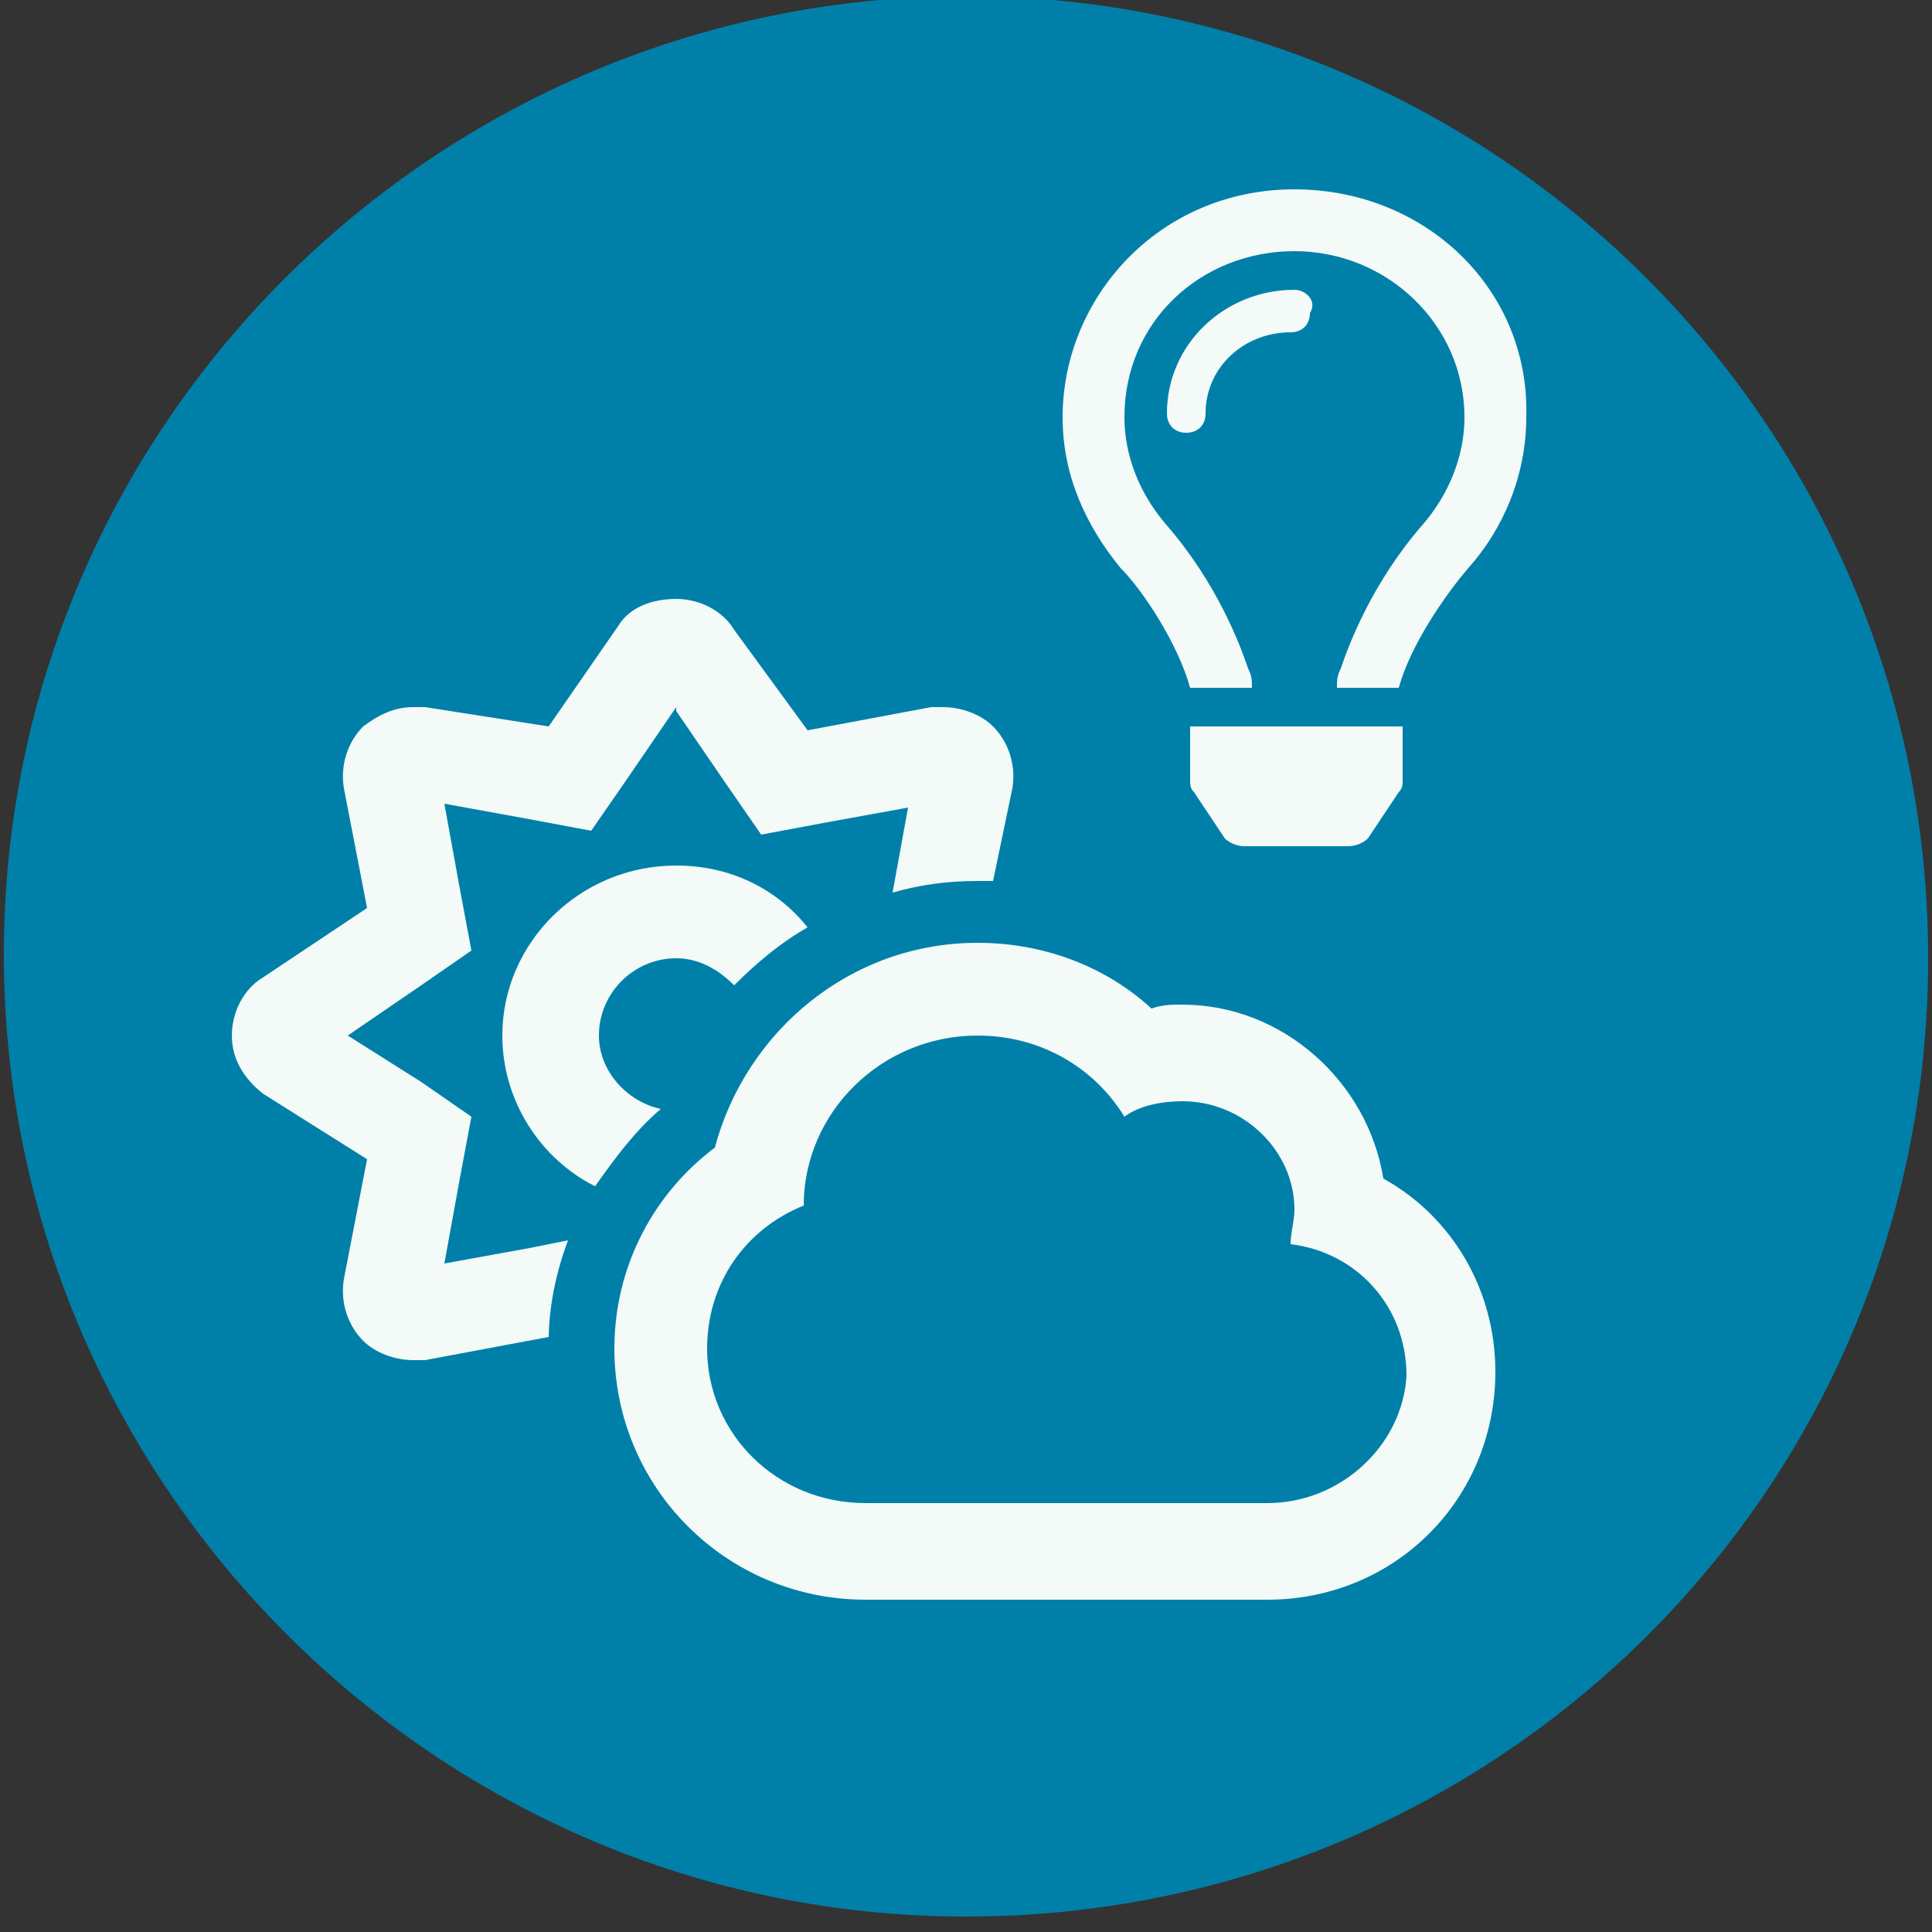
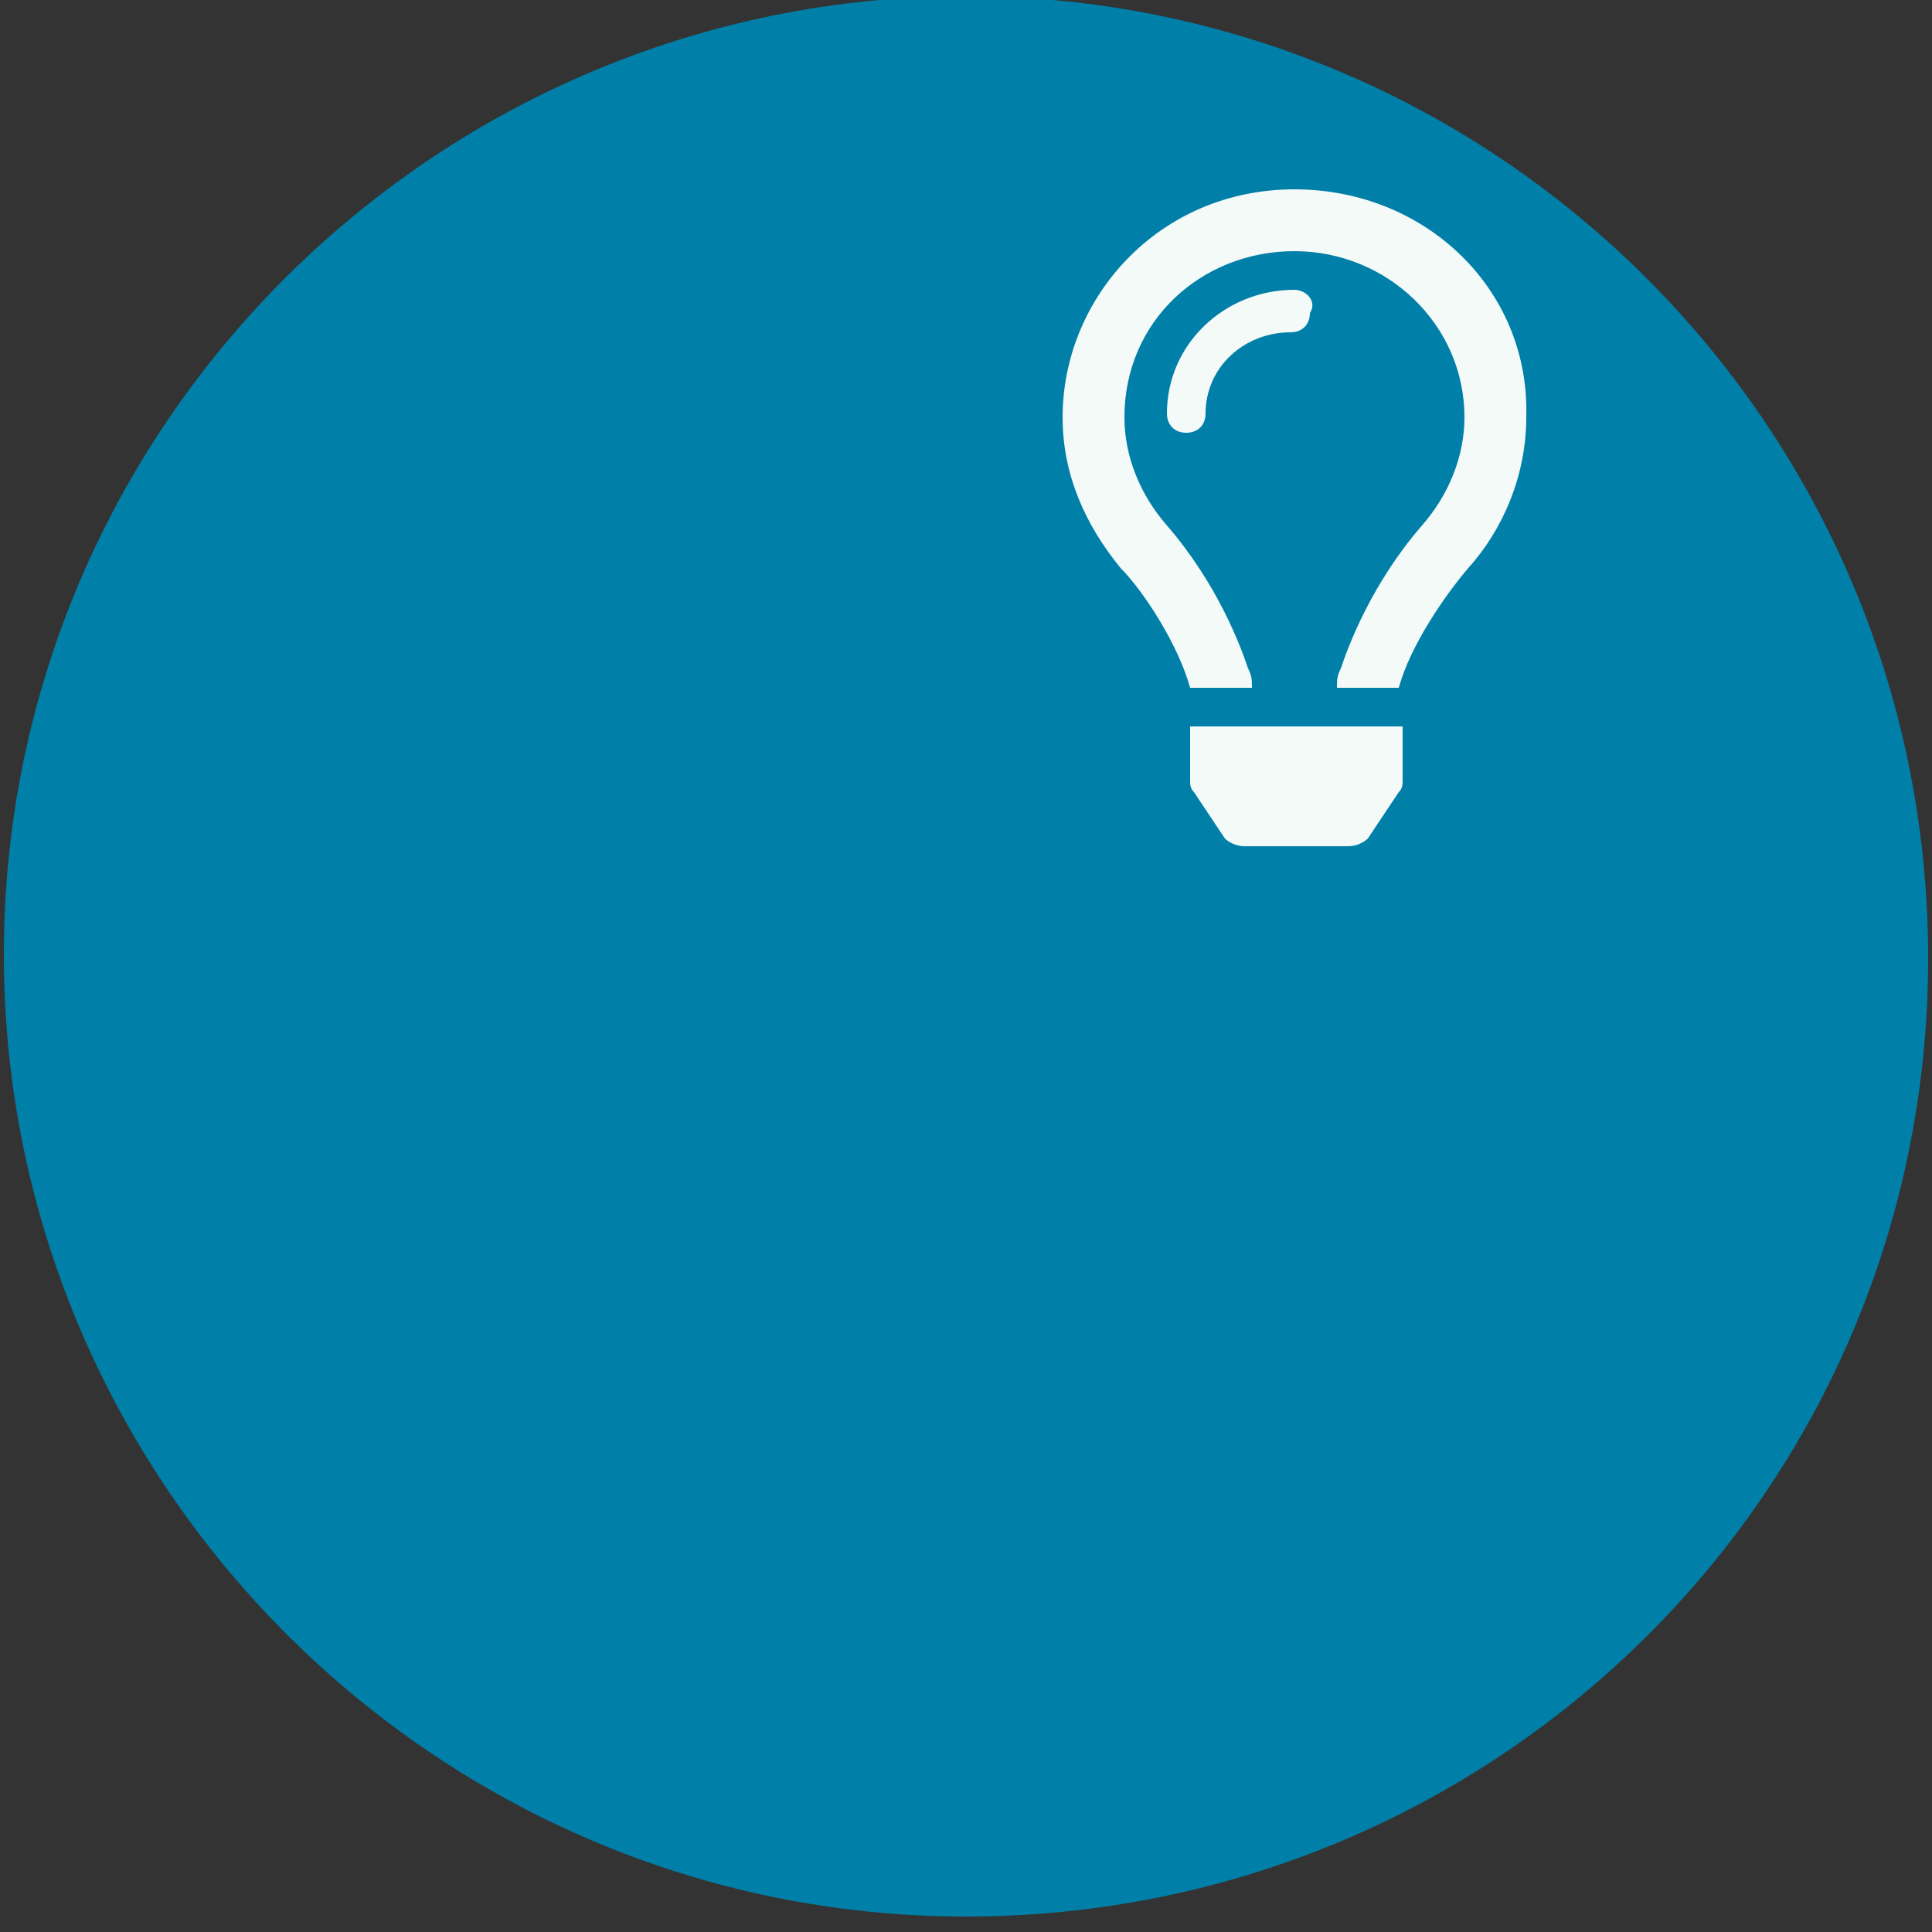
<svg xmlns="http://www.w3.org/2000/svg" version="1.1" id="Livello_1" x="0px" y="0px" width="50px" height="50px" viewBox="0 0 50 50" style="enable-background:new 0 0 50 50;" xml:space="preserve">
  <rect x="0" y="0" width="50" height="50" fill="#333333" stroke="none" />
  <style type="text/css">
	.st0{fill:#0080A9;}
	.st1{fill:#F3FAF7;}
</style>
  <g>
    <path class="st0" d="M25,49.6c-13.7,0-24.9-11.2-24.9-24.9S11.3-0.1,25-0.1S49.9,11,49.9,24.8S38.7,49.6,25,49.6" />
  </g>
  <g>
    <path class="st1" d="M33.5,7.5c-1.8,0-3.3,1.4-3.3,3.2c0,0.3,0.2,0.5,0.5,0.5s0.5-0.2,0.5-0.5c0-1.2,1-2.1,2.2-2.1   c0.3,0,0.5-0.2,0.5-0.5C34.1,7.8,33.8,7.5,33.5,7.5z M30.8,20.2c0,0.1,0,0.2,0.1,0.3l0.8,1.2c0.1,0.1,0.3,0.2,0.5,0.2h2.7   c0.2,0,0.4-0.1,0.5-0.2l0.8-1.2c0.1-0.1,0.1-0.2,0.1-0.3l0-1.4h-5.5L30.8,20.2z M33.5,4.9c-3.5,0-6,2.8-6,5.9   c0,1.5,0.6,2.8,1.5,3.9c0.6,0.6,1.5,2,1.8,3.1v0h1.6v0c0-0.2,0-0.3-0.1-0.5c-0.2-0.6-0.8-2.2-2.1-3.7c-0.7-0.8-1.1-1.8-1.1-2.8   c0-2.5,2-4.3,4.4-4.3c2.4,0,4.4,1.9,4.4,4.3c0,1-0.4,2-1.1,2.8c-1.3,1.5-1.9,3.1-2.1,3.7c-0.1,0.2-0.1,0.3-0.1,0.5v0h1.6v0   c0.3-1.1,1.2-2.4,1.8-3.1c0.9-1,1.5-2.4,1.5-3.9C39.6,7.5,36.9,4.9,33.5,4.9z" />
  </g>
  <g>
-     <path class="st1" d="M35.8,30.5c-0.4-2.5-2.6-4.5-5.2-4.5c-0.3,0-0.5,0-0.8,0.1c-1.2-1.1-2.8-1.7-4.5-1.7c-3.3,0-6,2.3-6.8,5.3   c-1.6,1.2-2.6,3.1-2.6,5.2c0,3.6,2.9,6.5,6.5,6.5h10.4c3.3,0,5.9-2.6,5.9-5.9C38.7,33.4,37.6,31.5,35.8,30.5z M32.8,38.9H22.4   c-2.3,0-4.1-1.8-4.1-4c0-1.7,1-3.1,2.5-3.7c0-2.4,2-4.4,4.5-4.4c1.6,0,3,0.8,3.8,2.1c0.4-0.3,1-0.4,1.5-0.4c1.6,0,2.9,1.3,2.9,2.8   c0,0.3-0.1,0.6-0.1,0.9c1.7,0.2,3,1.6,3,3.4C36.3,37.4,34.7,38.9,32.8,38.9L32.8,38.9z M11.5,32.7l0.4-2.2l0.3-1.6L10.9,28L9,26.8   l1.9-1.3l1.3-0.9L11.9,23l-0.4-2.2l2.2,0.4l1.6,0.3l0.9-1.3l1.3-1.9v0.1l1.3,1.9l0.9,1.3l1.6-0.3l2.2-0.4l-0.4,2.2   c0.7-0.2,1.4-0.3,2.2-0.3c0.1,0,0.2,0,0.4,0l0.5-2.4c0.1-0.6-0.1-1.2-0.5-1.6c-0.3-0.3-0.8-0.5-1.3-0.5c-0.1,0-0.2,0-0.3,0   l-3.2,0.6L19,16.3c-0.3-0.5-0.9-0.8-1.5-0.8c-0.6,0-1.2,0.2-1.5,0.7l-1.8,2.6L11,18.3c-0.1,0-0.2,0-0.3,0c-0.5,0-0.9,0.2-1.3,0.5   c-0.4,0.4-0.6,1-0.5,1.6l0.6,3.1l-2.7,1.8c-0.5,0.3-0.8,0.9-0.8,1.5c0,0.6,0.3,1.1,0.8,1.5L9.5,30l-0.6,3.1   c-0.1,0.6,0.1,1.2,0.5,1.6c0.3,0.3,0.8,0.5,1.3,0.5c0.1,0,0.2,0,0.3,0l3.2-0.6l0,0.1c0-0.9,0.2-1.8,0.5-2.6l-1,0.2L11.5,32.7   L11.5,32.7z M17.1,28.7c-0.9-0.2-1.6-1-1.6-1.9c0-1.1,0.9-2,2-2c0.6,0,1.1,0.3,1.5,0.7c0.6-0.6,1.2-1.1,1.9-1.5   c-0.8-1-2-1.6-3.4-1.6c-2.5,0-4.5,2-4.5,4.4c0,1.7,1,3.2,2.4,3.9C15.9,30,16.4,29.3,17.1,28.7C17.1,28.8,17.1,28.7,17.1,28.7z" />
-   </g>
+     </g>
</svg>